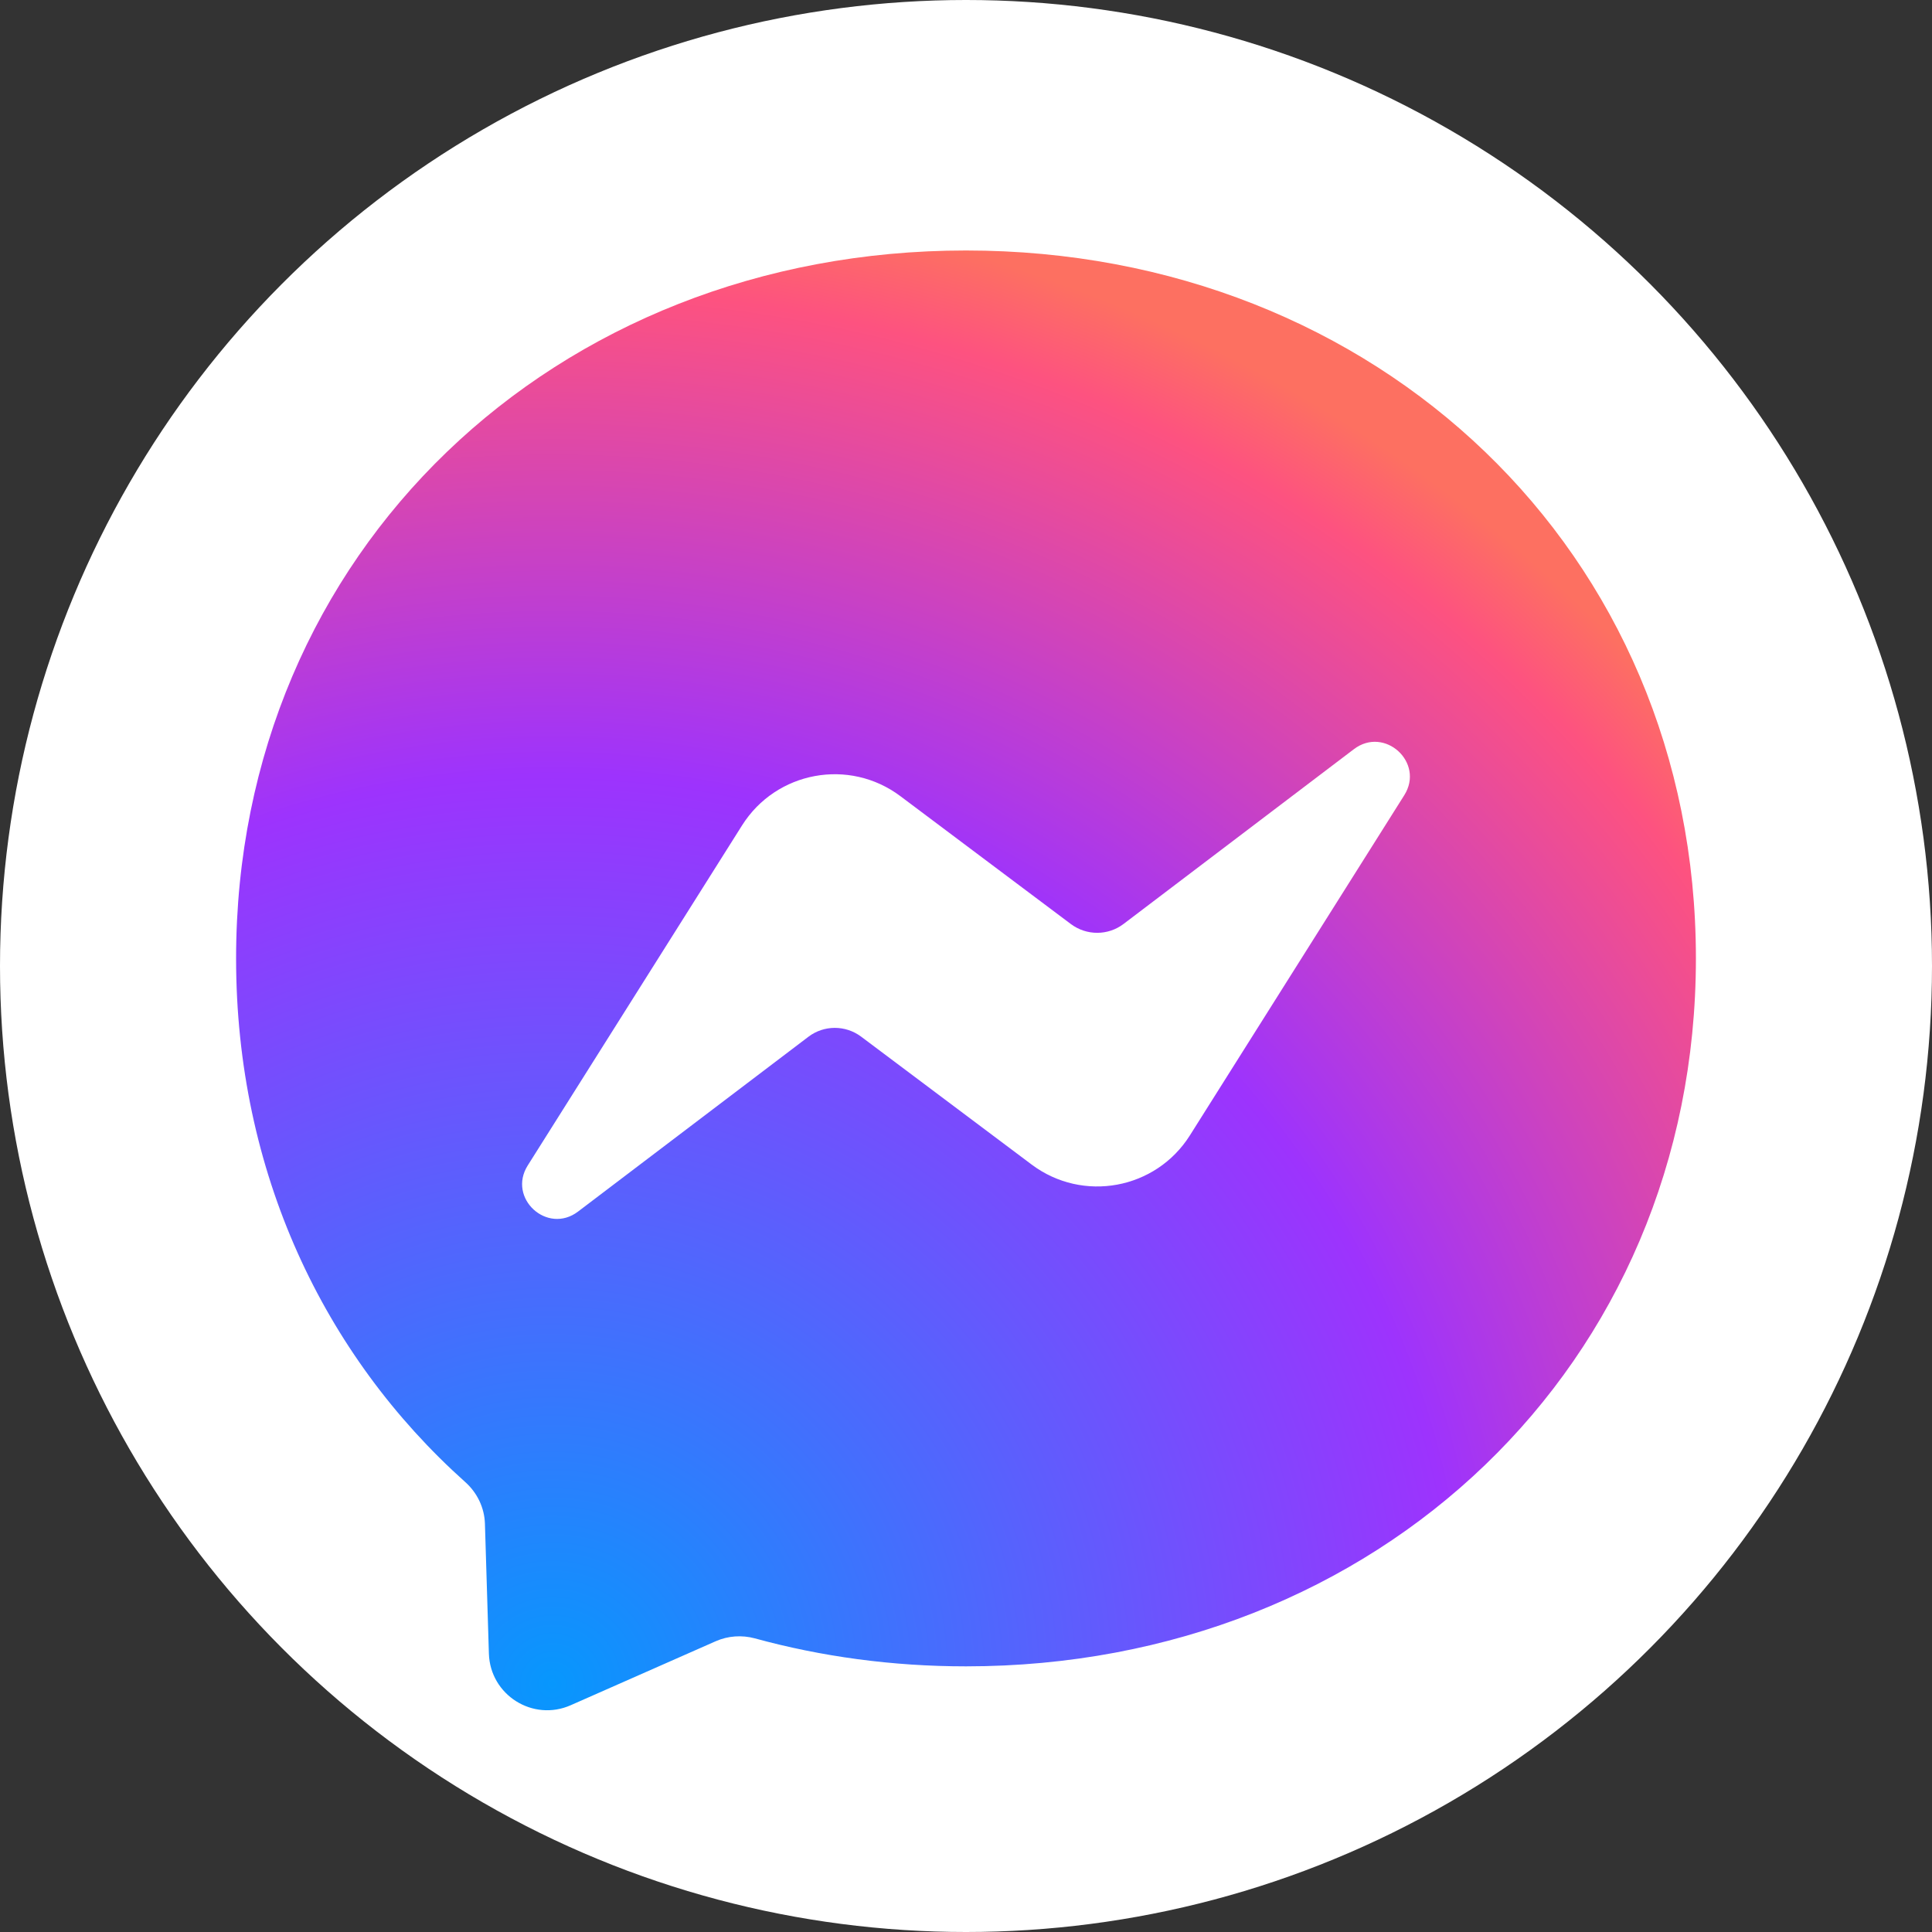
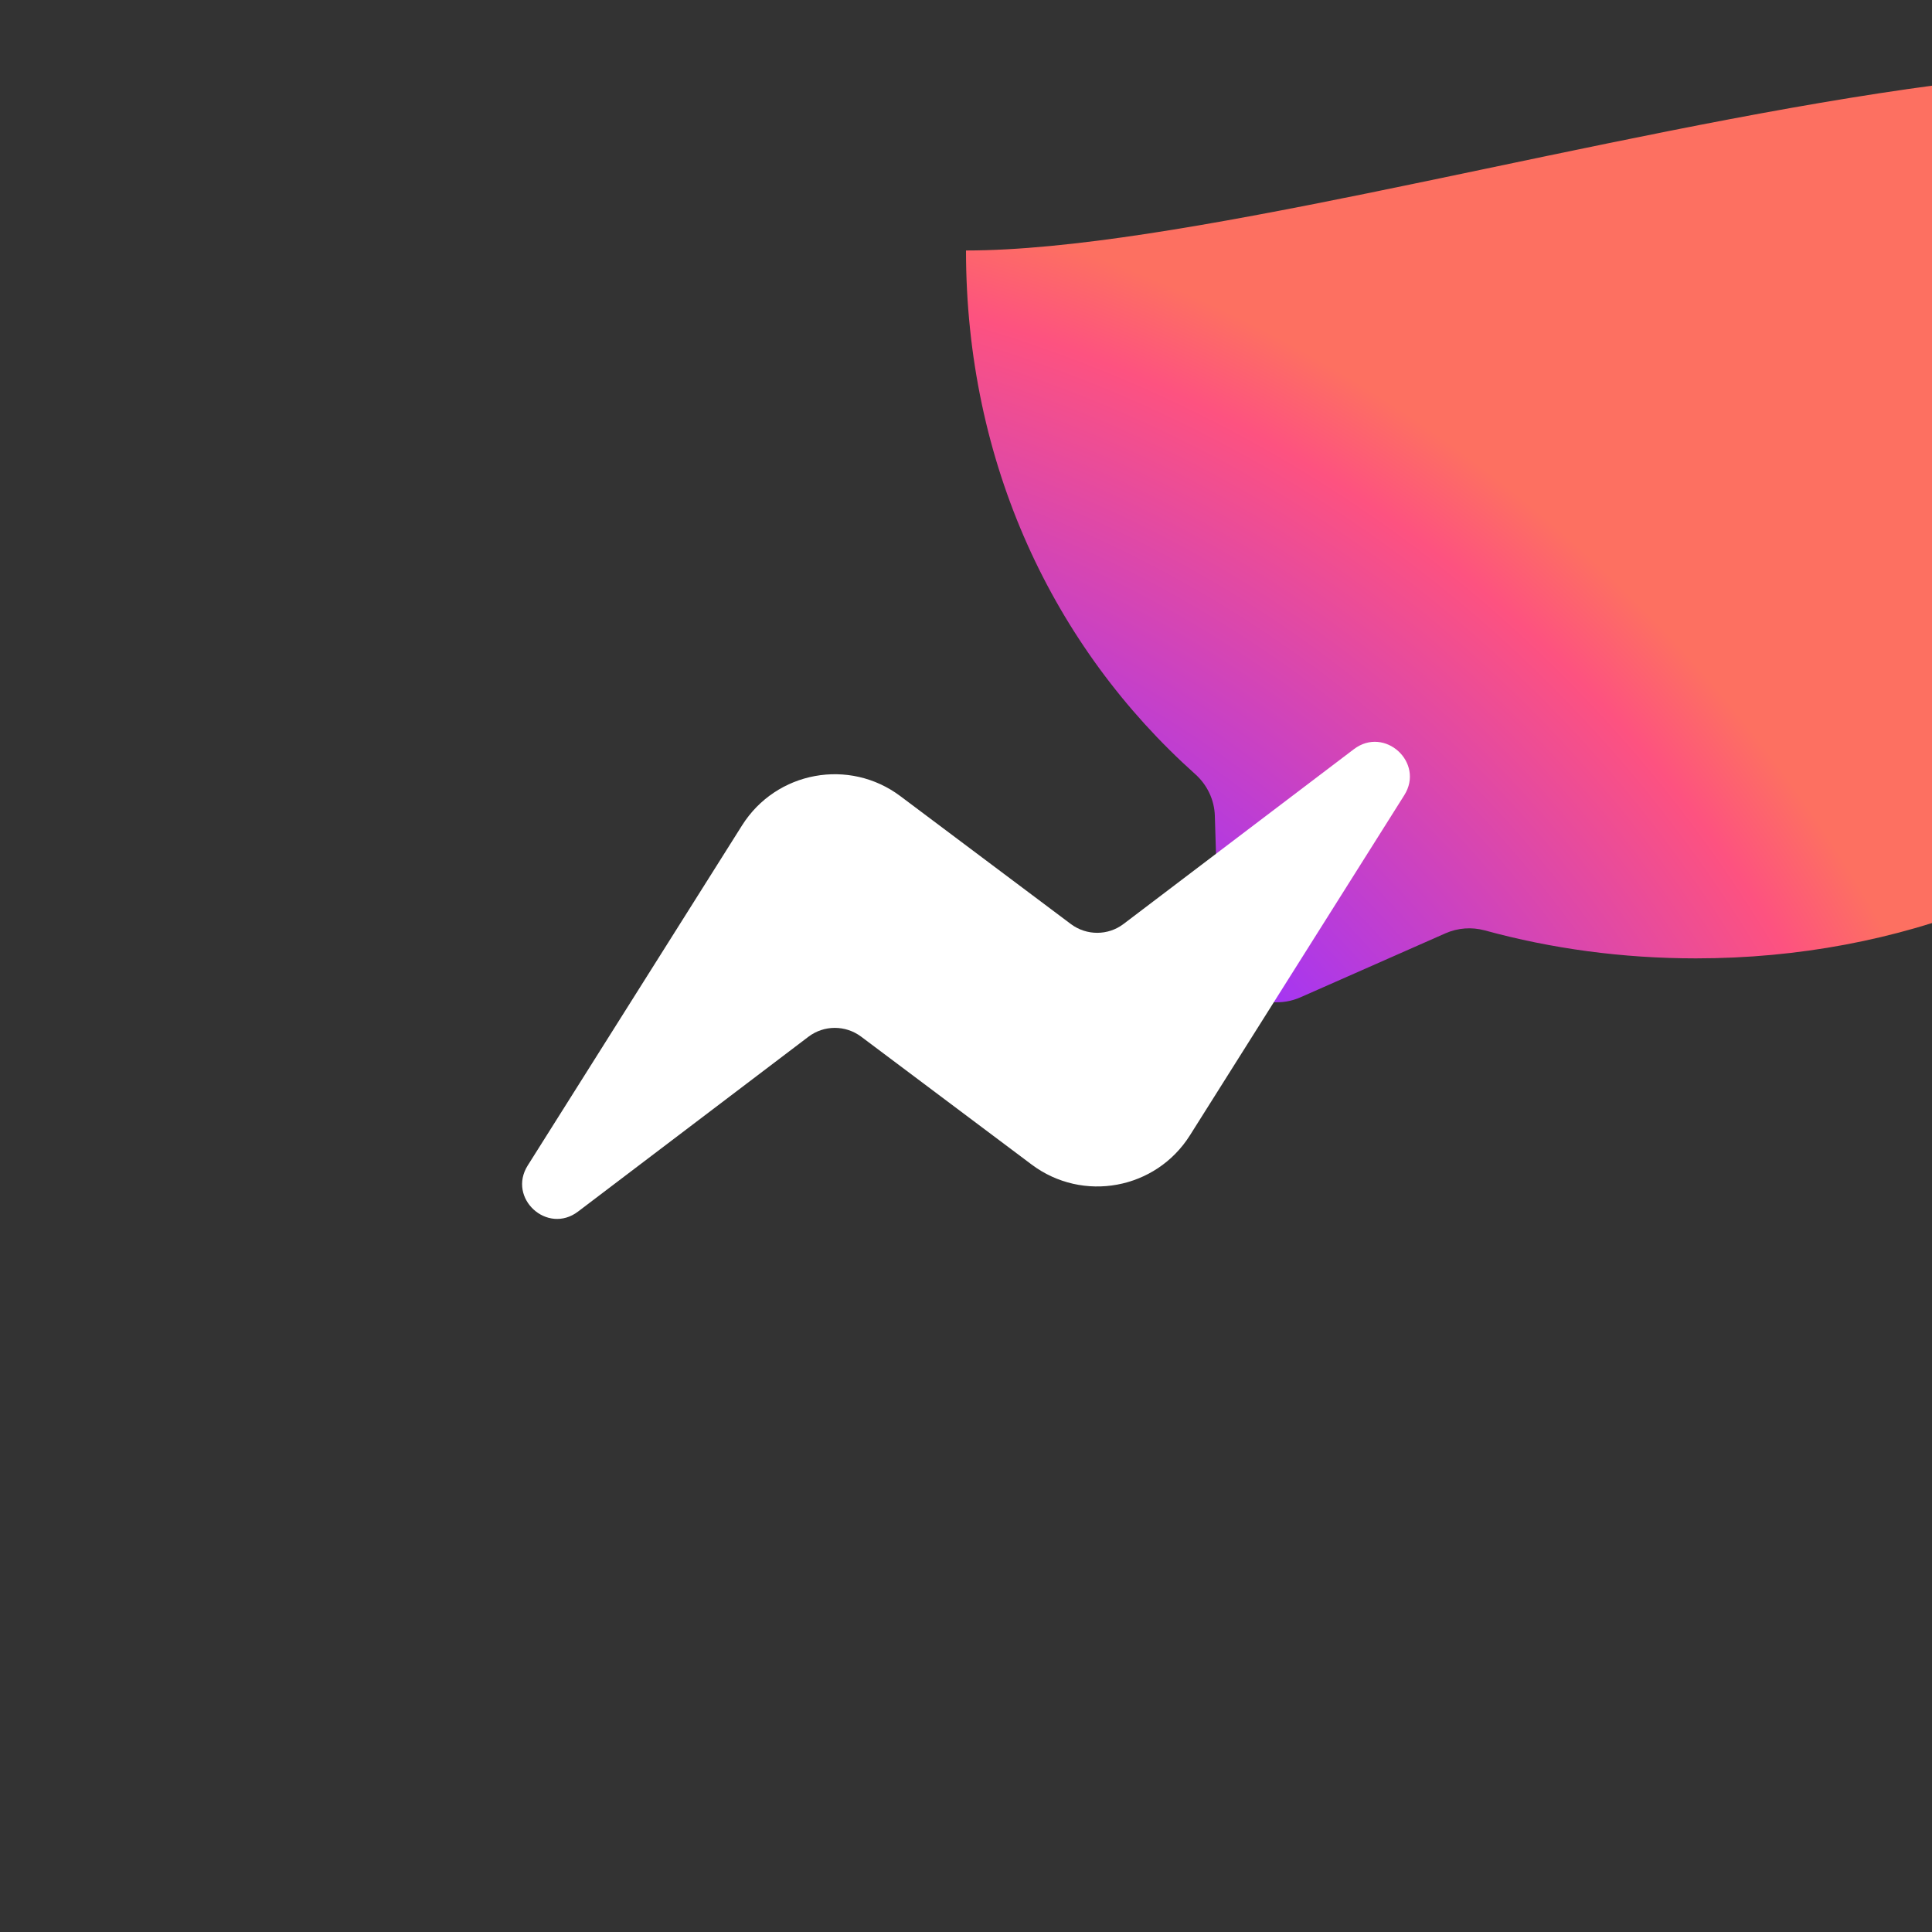
<svg xmlns="http://www.w3.org/2000/svg" version="1.1" id="Layer_1" x="0px" y="0px" viewBox="0 0 200 200" style="enable-background:new 0 0 200 200;" xml:space="preserve">
  <rect x="0" y="0" width="200" height="200" fill="#333333" stroke="none" />
  <style type="text/css">

	.st0{fill:#FFFFFF;}

	.st1{fill-rule:evenodd;clip-rule:evenodd;fill:url(#bubble_00000137813279761592415690000000459590029808968856_);}

	.st2{fill-rule:evenodd;clip-rule:evenodd;fill:#FFFFFF;}

</style>
  <g>
-     <circle class="st0" cx="100" cy="100" r="100" />
    <g>
      <g id="logo_1_">
        <radialGradient id="bubble_00000064325224916142362350000007245797847459023795_" cx="-86.964" cy="506.551" r="0.206" gradientTransform="matrix(800 0 0 -800 69625 405417.312)" gradientUnits="userSpaceOnUse">
          <stop offset="0" style="stop-color:#0797FD" />
          <stop offset="0.61" style="stop-color:#9D33FD" />
          <stop offset="0.935" style="stop-color:#FD5280" />
          <stop offset="1" style="stop-color:#FD7061" />
        </radialGradient>
-         <path id="bubble_1_" style="fill-rule:evenodd;clip-rule:evenodd;fill:url(#bubble_00000064325224916142362350000007245797847459023795_);" d="      M100,25.93c-42.56,0-75.56,31.18-75.56,73.29c0,22.03,9.03,41.06,23.73,54.21c1.23,1.1,1.98,2.65,2.03,4.31l0.41,13.44      c0.13,4.29,4.56,7.08,8.48,5.34l15-6.62c1.27-0.56,2.7-0.66,4.04-0.3c6.89,1.89,14.23,2.9,21.87,2.9      c42.56,0,75.56-31.18,75.56-73.29S142.56,25.93,100,25.93z" />
+         <path id="bubble_1_" style="fill-rule:evenodd;clip-rule:evenodd;fill:url(#bubble_00000064325224916142362350000007245797847459023795_);" d="      M100,25.93c0,22.03,9.03,41.06,23.73,54.21c1.23,1.1,1.98,2.65,2.03,4.31l0.41,13.44      c0.13,4.29,4.56,7.08,8.48,5.34l15-6.62c1.27-0.56,2.7-0.66,4.04-0.3c6.89,1.89,14.23,2.9,21.87,2.9      c42.56,0,75.56-31.18,75.56-73.29S142.56,25.93,100,25.93z" />
        <path id="bolt_1_" class="st2" d="M54.63,120.65l22.19-35.21c3.53-5.6,11.09-7,16.39-3.02l17.65,13.24      c1.62,1.21,3.85,1.21,5.46-0.02l23.84-18.09c3.18-2.41,7.34,1.39,5.21,4.77l-22.19,35.21c-3.53,5.6-11.09,7-16.39,3.02      l-17.65-13.24c-1.62-1.21-3.85-1.21-5.46,0.02l-23.84,18.09C56.65,127.84,52.5,124.03,54.63,120.65z" />
      </g>
    </g>
  </g>
</svg>